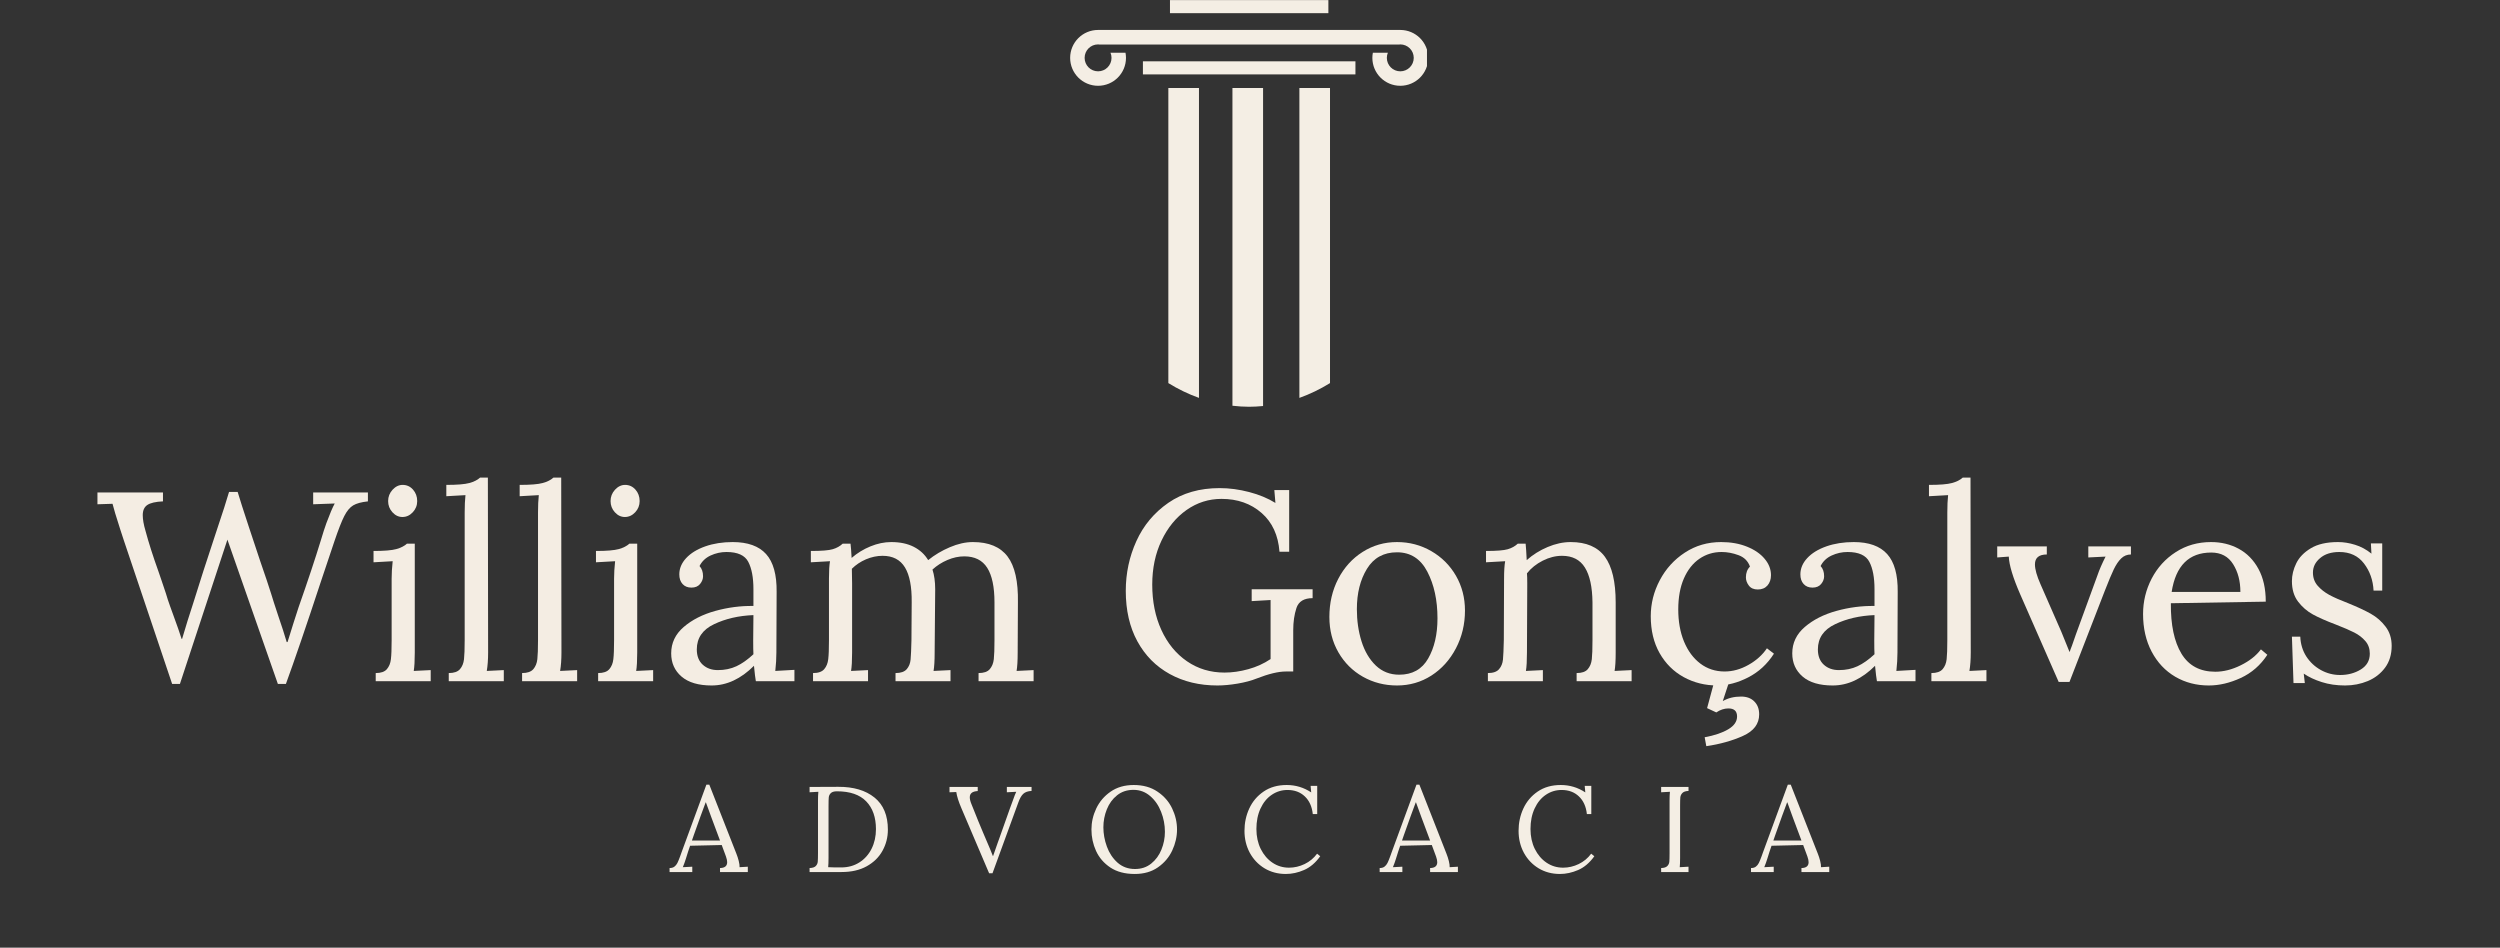
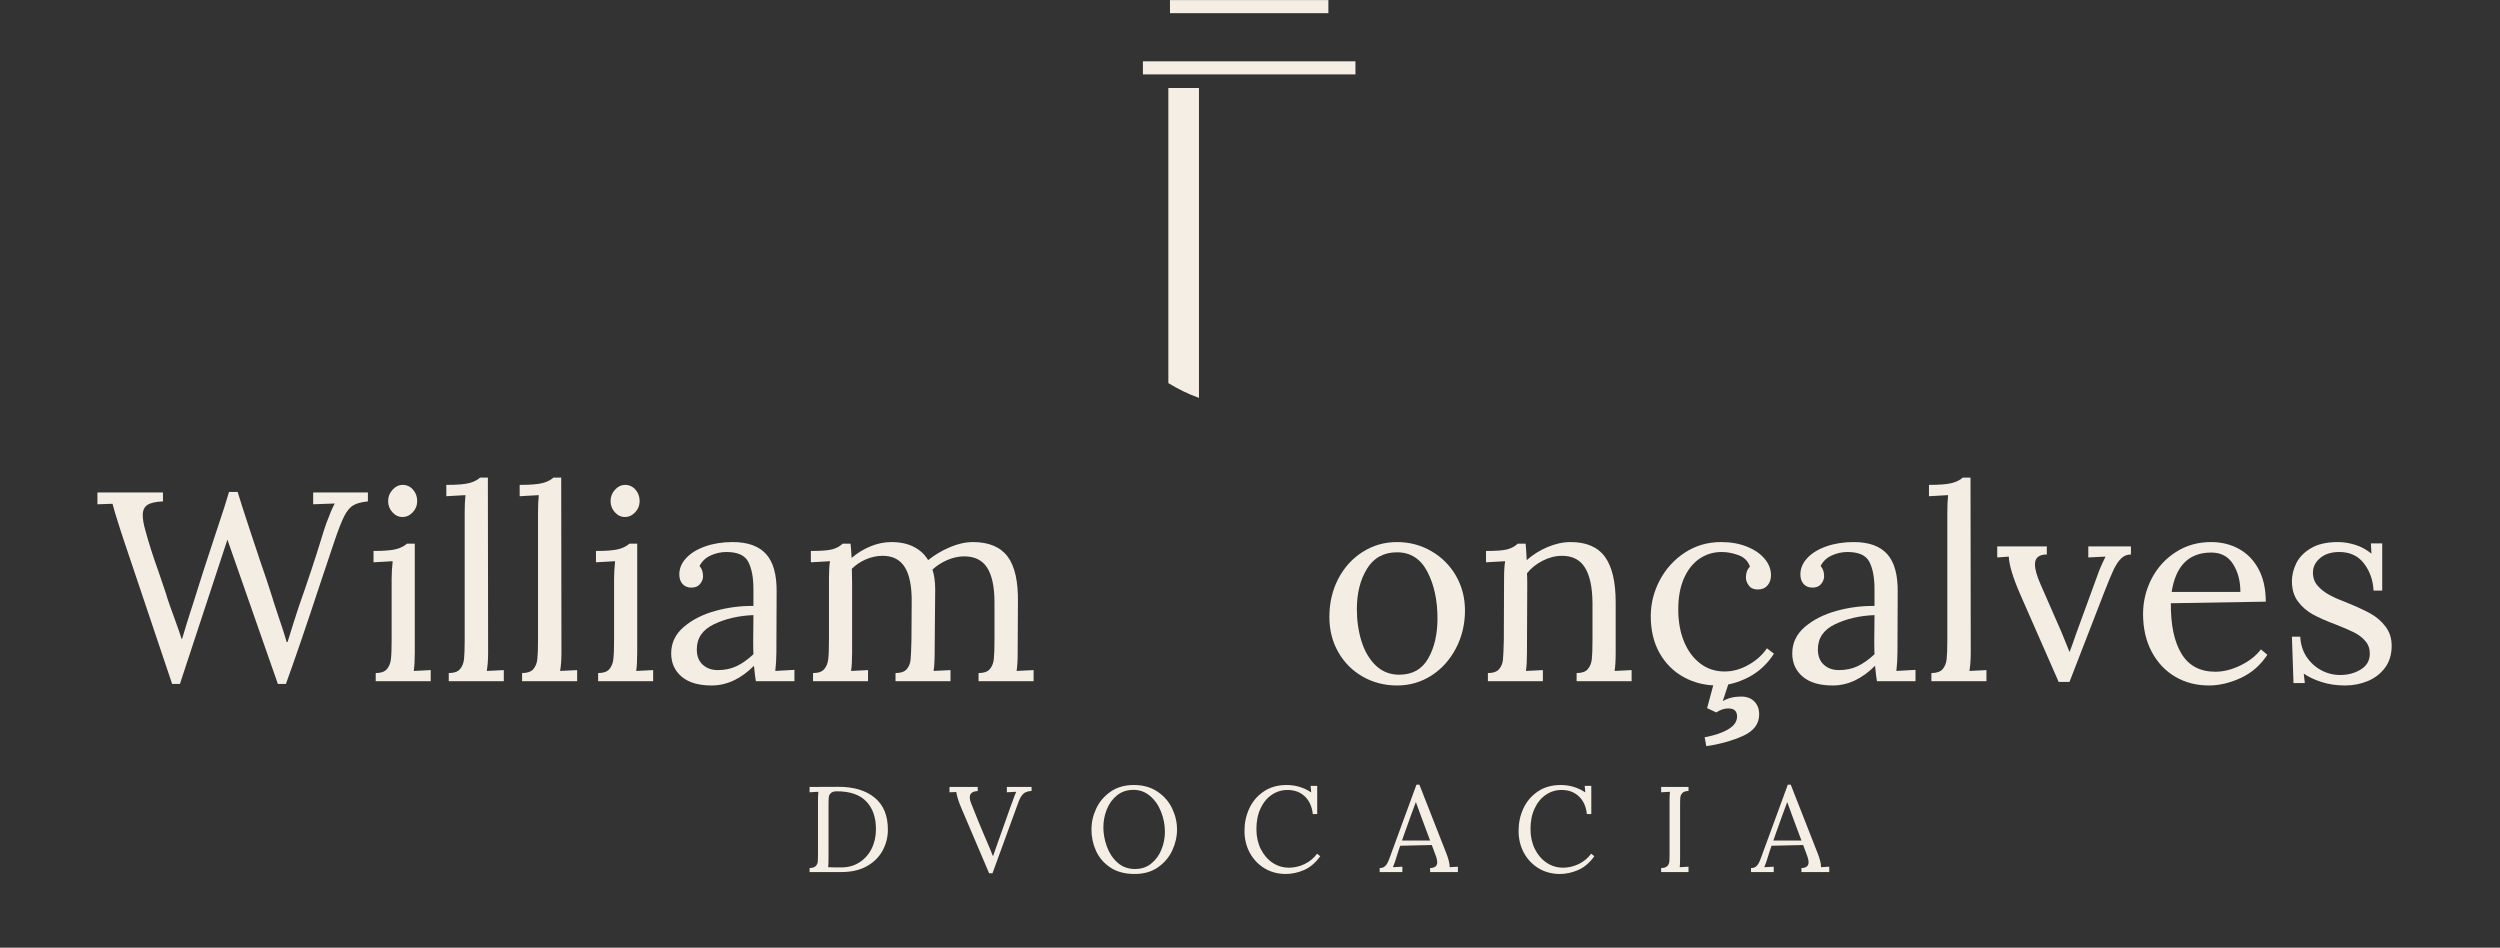
<svg xmlns="http://www.w3.org/2000/svg" width="860" viewBox="0 0 645 244.5" height="326" preserveAspectRatio="xMidYMid meet">
  <rect x="0" y="0" width="645" height="244.5" fill="#333333" stroke="none" />
  <defs>
    <g />
    <clipPath id="374779c5c3">
-       <path d="M 317 22 L 326 22 L 326 104.785 L 317 104.785 Z M 317 22 " clip-rule="nonzero" />
-     </clipPath>
+       </clipPath>
    <clipPath id="c71d5366ca">
-       <path d="M 276.098 7 L 368.16 7 L 368.16 23 L 276.098 23 Z M 276.098 7 " clip-rule="nonzero" />
-     </clipPath>
+       </clipPath>
  </defs>
  <path fill="#f4eee4" d="M 301.852 0.023 L 342.723 0.023 L 342.723 3.398 L 301.852 3.398 Z M 301.852 0.023 " fill-opacity="1" fill-rule="nonzero" />
  <path fill="#f4eee4" d="M 294.871 15.82 L 349.703 15.82 L 349.703 19.195 L 294.871 19.195 Z M 294.871 15.82 " fill-opacity="1" fill-rule="nonzero" />
-   <path fill="#f4eee4" d="M 335.242 102.66 C 337.977 101.68 340.617 100.398 343.141 98.84 L 343.141 22.699 L 335.242 22.699 Z M 335.242 102.66 " fill-opacity="1" fill-rule="nonzero" />
  <g clip-path="url(#374779c5c3)">
    <path fill="#f4eee4" d="M 317.969 104.68 C 319.395 104.844 320.832 104.945 322.289 104.945 C 323.492 104.945 324.684 104.867 325.871 104.754 L 325.871 22.699 L 317.969 22.699 Z M 317.969 104.68 " fill-opacity="1" fill-rule="nonzero" />
  </g>
  <path fill="#f4eee4" d="M 301.434 98.84 C 303.961 100.398 306.598 101.676 309.336 102.656 L 309.336 22.699 L 301.434 22.699 Z M 301.434 98.84 " fill-opacity="1" fill-rule="nonzero" />
  <g clip-path="url(#c71d5366ca)">
    <path fill="#f4eee4" d="M 361.273 7.727 C 361.254 7.727 361.234 7.727 361.215 7.727 L 283.359 7.727 C 283.34 7.727 283.32 7.727 283.301 7.727 C 279.324 7.727 276.098 10.953 276.098 14.93 C 276.098 18.91 279.324 22.133 283.301 22.133 C 287.281 22.133 290.504 18.91 290.504 14.93 C 290.504 14.477 290.457 14.035 290.379 13.605 L 286.508 13.605 C 286.676 14.016 286.773 14.461 286.773 14.93 C 286.773 16.848 285.223 18.402 283.301 18.402 C 281.383 18.402 279.832 16.848 279.832 14.93 C 279.832 13.012 281.383 11.457 283.301 11.457 C 283.418 11.457 283.523 11.48 283.637 11.492 L 360.941 11.492 C 361.051 11.48 361.16 11.457 361.273 11.457 C 363.195 11.457 364.746 13.012 364.746 14.93 C 364.746 16.848 363.195 18.402 361.273 18.402 C 359.359 18.402 357.805 16.848 357.805 14.93 C 357.805 14.461 357.898 14.016 358.066 13.605 L 354.199 13.605 C 354.117 14.035 354.07 14.477 354.07 14.93 C 354.07 18.91 357.297 22.133 361.273 22.133 C 365.254 22.133 368.48 18.91 368.48 14.93 C 368.48 10.953 365.254 7.727 361.273 7.727 Z M 361.273 7.727 " fill-opacity="1" fill-rule="nonzero" />
  </g>
  <g fill="#f4ede3" fill-opacity="1">
    <g transform="translate(24.657, 175.744)">
      <g>
        <path d="M 7.297 -36.312 L 6.406 -39.031 C 5.289 -42.5 4.613 -44.742 4.375 -45.766 L 0.484 -45.641 L 0.484 -48.688 L 17.391 -48.688 L 17.391 -46.391 C 15.484 -46.305 14.133 -45.992 13.344 -45.453 C 12.562 -44.922 12.172 -44.051 12.172 -42.844 C 12.172 -41.738 12.406 -40.395 12.875 -38.812 C 13.707 -35.707 14.816 -32.227 16.203 -28.375 C 16.441 -27.688 16.723 -26.863 17.047 -25.906 C 17.367 -24.957 17.738 -23.859 18.156 -22.609 C 18.438 -21.629 18.785 -20.562 19.203 -19.406 C 19.617 -18.25 19.922 -17.414 20.109 -16.906 C 21.035 -14.395 21.727 -12.398 22.188 -10.922 L 22.328 -10.922 C 23.254 -14.078 24.207 -17.141 25.188 -20.109 C 26.852 -25.484 28.68 -31.16 30.672 -37.141 C 32.766 -43.398 34.02 -47.297 34.438 -48.828 L 36.656 -48.828 C 37.219 -46.93 38.172 -43.953 39.516 -39.891 C 40.859 -35.836 41.832 -32.906 42.438 -31.094 C 43.82 -27.102 44.77 -24.273 45.281 -22.609 C 45.656 -21.359 46.258 -19.477 47.094 -16.969 C 48.02 -14.281 48.758 -11.988 49.312 -10.094 L 49.531 -10.094 C 50.645 -13.707 51.594 -16.695 52.375 -19.062 C 54.738 -25.781 56.664 -31.578 58.156 -36.453 C 58.664 -38.172 59.129 -39.609 59.547 -40.766 C 60.422 -43.129 61.141 -44.82 61.703 -45.844 L 56.141 -45.641 L 56.141 -48.688 L 70.266 -48.688 L 70.266 -46.391 C 68.586 -46.211 67.32 -45.867 66.469 -45.359 C 65.613 -44.848 64.848 -43.93 64.172 -42.609 C 63.492 -41.285 62.645 -39.117 61.625 -36.109 L 58.078 -25.531 C 54.367 -14.258 51.379 -5.516 49.109 0.703 L 47.031 0.703 L 34.016 -36.516 L 21.766 0.703 L 19.75 0.703 Z M 7.297 -36.312 " />
      </g>
    </g>
  </g>
  <g fill="#f4ede3" fill-opacity="1">
    <g transform="translate(93.871, 175.744)">
      <g>
        <path d="M 9.953 -42.359 C 8.973 -42.359 8.113 -42.766 7.375 -43.578 C 6.633 -44.391 6.266 -45.352 6.266 -46.469 C 6.266 -47.582 6.645 -48.555 7.406 -49.391 C 8.176 -50.223 9.047 -50.641 10.016 -50.641 C 11.078 -50.641 11.969 -50.234 12.688 -49.422 C 13.406 -48.609 13.766 -47.625 13.766 -46.469 C 13.766 -45.352 13.383 -44.391 12.625 -43.578 C 11.863 -42.766 10.973 -42.359 9.953 -42.359 Z M 3.062 -2.094 C 4.406 -2.094 5.363 -2.426 5.938 -3.094 C 6.52 -3.77 6.867 -4.629 6.984 -5.672 C 7.109 -6.711 7.172 -8.348 7.172 -10.578 L 7.172 -26.438 C 7.172 -27.781 7.258 -29.285 7.438 -30.953 L 2.5 -30.672 L 2.5 -33.594 C 5.238 -33.594 7.195 -33.754 8.375 -34.078 C 9.562 -34.41 10.477 -34.879 11.125 -35.484 L 13.141 -35.484 L 13.141 -7.375 C 13.141 -5.289 13.051 -3.711 12.875 -2.641 L 17.25 -2.859 L 17.25 0 L 3.062 0 Z M 3.062 -2.094 " />
      </g>
    </g>
  </g>
  <g fill="#f4ede3" fill-opacity="1">
    <g transform="translate(113.418, 175.744)">
      <g>
        <path d="M 2.359 -2.094 C 3.703 -2.094 4.664 -2.426 5.25 -3.094 C 5.832 -3.77 6.18 -4.629 6.297 -5.672 C 6.41 -6.711 6.469 -8.348 6.469 -10.578 L 6.469 -43.469 C 6.469 -45.238 6.535 -46.75 6.672 -48 L 1.734 -47.719 L 1.734 -50.641 C 4.516 -50.641 6.492 -50.801 7.672 -51.125 C 8.859 -51.445 9.781 -51.91 10.438 -52.516 L 12.453 -52.516 L 12.516 -7.375 C 12.516 -5.562 12.398 -3.984 12.172 -2.641 L 16.562 -2.859 L 16.562 0 L 2.359 0 Z M 2.359 -2.094 " />
      </g>
    </g>
  </g>
  <g fill="#f4ede3" fill-opacity="1">
    <g transform="translate(132.339, 175.744)">
      <g>
        <path d="M 2.359 -2.094 C 3.703 -2.094 4.664 -2.426 5.25 -3.094 C 5.832 -3.77 6.18 -4.629 6.297 -5.672 C 6.41 -6.711 6.469 -8.348 6.469 -10.578 L 6.469 -43.469 C 6.469 -45.238 6.535 -46.75 6.672 -48 L 1.734 -47.719 L 1.734 -50.641 C 4.516 -50.641 6.492 -50.801 7.672 -51.125 C 8.859 -51.445 9.781 -51.91 10.438 -52.516 L 12.453 -52.516 L 12.516 -7.375 C 12.516 -5.562 12.398 -3.984 12.172 -2.641 L 16.562 -2.859 L 16.562 0 L 2.359 0 Z M 2.359 -2.094 " />
      </g>
    </g>
  </g>
  <g fill="#f4ede3" fill-opacity="1">
    <g transform="translate(151.26, 175.744)">
      <g>
        <path d="M 9.953 -42.359 C 8.973 -42.359 8.113 -42.766 7.375 -43.578 C 6.633 -44.391 6.266 -45.352 6.266 -46.469 C 6.266 -47.582 6.645 -48.555 7.406 -49.391 C 8.176 -50.223 9.047 -50.641 10.016 -50.641 C 11.078 -50.641 11.969 -50.234 12.688 -49.422 C 13.406 -48.609 13.766 -47.625 13.766 -46.469 C 13.766 -45.352 13.383 -44.391 12.625 -43.578 C 11.863 -42.766 10.973 -42.359 9.953 -42.359 Z M 3.062 -2.094 C 4.406 -2.094 5.363 -2.426 5.938 -3.094 C 6.52 -3.77 6.867 -4.629 6.984 -5.672 C 7.109 -6.711 7.172 -8.348 7.172 -10.578 L 7.172 -26.438 C 7.172 -27.781 7.258 -29.285 7.438 -30.953 L 2.5 -30.672 L 2.5 -33.594 C 5.238 -33.594 7.195 -33.754 8.375 -34.078 C 9.562 -34.41 10.477 -34.879 11.125 -35.484 L 13.141 -35.484 L 13.141 -7.375 C 13.141 -5.289 13.051 -3.711 12.875 -2.641 L 17.25 -2.859 L 17.25 0 L 3.062 0 Z M 3.062 -2.094 " />
      </g>
    </g>
  </g>
  <g fill="#f4ede3" fill-opacity="1">
    <g transform="translate(170.807, 175.744)">
      <g>
        <path d="M 12.797 1.109 C 9.41 1.109 6.82 0.344 5.031 -1.188 C 3.25 -2.719 2.359 -4.711 2.359 -7.172 C 2.359 -9.859 3.438 -12.129 5.594 -13.984 C 7.75 -15.836 10.461 -17.219 13.734 -18.125 C 17.004 -19.031 20.285 -19.457 23.578 -19.406 L 23.578 -23.719 C 23.578 -26.738 23.133 -29.094 22.25 -30.781 C 21.375 -32.477 19.5 -33.328 16.625 -33.328 C 15.188 -33.328 13.816 -33.023 12.516 -32.422 C 11.223 -31.816 10.273 -30.91 9.672 -29.703 C 10.273 -29.055 10.578 -28.176 10.578 -27.062 C 10.578 -26.363 10.32 -25.703 9.812 -25.078 C 9.301 -24.453 8.555 -24.141 7.578 -24.141 C 6.609 -24.141 5.844 -24.453 5.281 -25.078 C 4.727 -25.703 4.453 -26.523 4.453 -27.547 C 4.453 -29.078 5.039 -30.477 6.219 -31.75 C 7.406 -33.031 9.051 -34.039 11.156 -34.781 C 13.27 -35.52 15.625 -35.891 18.219 -35.891 C 22.113 -35.891 24.988 -34.859 26.844 -32.797 C 28.707 -30.734 29.613 -27.477 29.562 -23.031 L 29.5 -7.375 C 29.5 -5.883 29.406 -4.305 29.219 -2.641 L 34.156 -2.922 L 34.156 0 L 24.203 0 C 24.066 -0.695 23.906 -2.02 23.719 -3.969 C 20.332 -0.582 16.691 1.109 12.797 1.109 Z M 14.406 -2.859 C 16.164 -2.859 17.766 -3.191 19.203 -3.859 C 20.641 -4.535 22.098 -5.566 23.578 -6.953 C 23.535 -7.648 23.516 -8.832 23.516 -10.5 L 23.578 -17.047 C 19.773 -16.898 16.391 -16.117 13.422 -14.703 C 10.453 -13.297 8.969 -11.129 8.969 -8.203 C 8.969 -6.492 9.477 -5.176 10.5 -4.25 C 11.52 -3.32 12.82 -2.859 14.406 -2.859 Z M 14.406 -2.859 " />
      </g>
    </g>
  </g>
  <g fill="#f4ede3" fill-opacity="1">
    <g transform="translate(206.701, 175.744)">
      <g>
        <path d="M 3.062 -2.094 C 4.406 -2.094 5.363 -2.426 5.938 -3.094 C 6.52 -3.77 6.867 -4.629 6.984 -5.672 C 7.109 -6.711 7.172 -8.348 7.172 -10.578 L 7.172 -26.438 C 7.172 -28.383 7.258 -29.891 7.438 -30.953 L 2.5 -30.672 L 2.5 -33.594 C 5.238 -33.594 7.117 -33.742 8.141 -34.047 C 9.16 -34.348 10.02 -34.828 10.719 -35.484 L 12.734 -35.484 C 12.828 -34.785 12.922 -33.555 13.016 -31.797 C 14.453 -33.047 16.07 -34.039 17.875 -34.781 C 19.688 -35.52 21.473 -35.891 23.234 -35.891 C 25.504 -35.891 27.438 -35.484 29.031 -34.672 C 30.633 -33.859 31.879 -32.711 32.766 -31.234 C 34.43 -32.578 36.297 -33.688 38.359 -34.562 C 40.422 -35.445 42.406 -35.891 44.312 -35.891 C 48.395 -35.891 51.375 -34.648 53.25 -32.172 C 55.125 -29.691 56.016 -25.738 55.922 -20.312 L 55.859 -7.375 C 55.859 -5.289 55.766 -3.711 55.578 -2.641 L 59.969 -2.859 L 59.969 0 L 45.766 0 L 45.766 -2.094 C 47.117 -2.094 48.082 -2.426 48.656 -3.094 C 49.238 -3.77 49.586 -4.629 49.703 -5.672 C 49.816 -6.711 49.875 -8.348 49.875 -10.578 L 49.875 -20.312 C 49.875 -24.301 49.25 -27.281 48 -29.25 C 46.75 -31.219 44.773 -32.203 42.078 -32.203 C 40.641 -32.203 39.191 -31.891 37.734 -31.266 C 36.273 -30.641 34.988 -29.816 33.875 -28.797 C 34.344 -27.359 34.578 -25.664 34.578 -23.719 L 34.438 -7.375 C 34.438 -5.289 34.344 -3.711 34.156 -2.641 L 38.531 -2.859 L 38.531 0 L 24.344 0 L 24.344 -2.094 C 25.688 -2.094 26.648 -2.426 27.234 -3.094 C 27.816 -3.77 28.148 -4.602 28.234 -5.594 C 28.328 -6.594 28.398 -8.254 28.453 -10.578 L 28.516 -20.312 C 28.566 -24.344 27.988 -27.352 26.781 -29.344 C 25.57 -31.344 23.648 -32.344 21.016 -32.344 C 19.566 -32.344 18.133 -32.039 16.719 -31.438 C 15.312 -30.832 14.098 -30.02 13.078 -29 L 13.141 -25.25 L 13.141 -7.375 C 13.141 -5.289 13.051 -3.711 12.875 -2.641 L 17.25 -2.859 L 17.25 0 L 3.062 0 Z M 3.062 -2.094 " />
      </g>
    </g>
  </g>
  <g fill="#f4ede3" fill-opacity="1">
    <g transform="translate(268.889, 175.744)">
      <g />
    </g>
  </g>
  <g fill="#f4ede3" fill-opacity="1">
    <g transform="translate(287.184, 175.744)">
      <g>
-         <path d="M 26.922 1.109 C 22.285 1.109 18.18 0.125 14.609 -1.844 C 11.035 -3.812 8.25 -6.629 6.25 -10.297 C 4.258 -13.961 3.266 -18.297 3.266 -23.297 C 3.266 -27.848 4.18 -32.141 6.016 -36.172 C 7.848 -40.203 10.594 -43.484 14.25 -46.016 C 17.914 -48.547 22.328 -49.812 27.484 -49.812 C 29.984 -49.812 32.52 -49.473 35.094 -48.797 C 37.664 -48.129 39.926 -47.191 41.875 -45.984 L 41.594 -49.312 L 45.422 -49.312 L 45.422 -33.391 L 42.922 -33.391 C 42.598 -37.66 41.055 -41 38.297 -43.406 C 35.535 -45.82 32.094 -47.031 27.969 -47.031 C 24.676 -47.031 21.672 -46.078 18.953 -44.172 C 16.242 -42.266 14.086 -39.629 12.484 -36.266 C 10.891 -32.91 10.094 -29.125 10.094 -24.906 C 10.094 -20.539 10.879 -16.641 12.453 -13.203 C 14.023 -9.773 16.223 -7.086 19.047 -5.141 C 21.879 -3.191 25.109 -2.219 28.734 -2.219 C 30.723 -2.219 32.77 -2.508 34.875 -3.094 C 36.988 -3.676 38.906 -4.547 40.625 -5.703 L 40.625 -20.938 L 35.75 -20.656 L 35.75 -23.719 L 51.469 -23.719 L 51.469 -21.422 C 49.25 -21.422 47.859 -20.57 47.297 -18.875 C 46.742 -17.188 46.469 -15.273 46.469 -13.141 L 46.469 -2.5 L 44.594 -2.5 C 42.645 -2.5 40.141 -1.898 37.078 -0.703 C 35.68 -0.141 34.031 0.301 32.125 0.625 C 30.227 0.945 28.492 1.109 26.922 1.109 Z M 26.922 1.109 " />
-       </g>
+         </g>
    </g>
  </g>
  <g fill="#f4ede3" fill-opacity="1">
    <g transform="translate(340.12, 175.744)">
      <g>
        <path d="M 20.312 1.109 C 17.113 1.109 14.18 0.359 11.516 -1.141 C 8.848 -2.648 6.738 -4.75 5.188 -7.438 C 3.633 -10.133 2.859 -13.176 2.859 -16.562 C 2.859 -20.176 3.617 -23.453 5.141 -26.391 C 6.672 -29.336 8.77 -31.656 11.438 -33.344 C 14.102 -35.039 17.062 -35.891 20.312 -35.891 C 23.508 -35.891 26.453 -35.113 29.141 -33.562 C 31.836 -32.008 33.961 -29.891 35.516 -27.203 C 37.066 -24.516 37.844 -21.52 37.844 -18.219 C 37.844 -14.695 37.066 -11.453 35.516 -8.484 C 33.961 -5.516 31.852 -3.172 29.188 -1.453 C 26.52 0.254 23.562 1.109 20.312 1.109 Z M 20.875 -1.672 C 24.258 -1.672 26.75 -3.062 28.344 -5.844 C 29.945 -8.625 30.75 -12.078 30.75 -16.203 C 30.75 -20.891 29.879 -24.898 28.141 -28.234 C 26.398 -31.578 23.789 -33.25 20.312 -33.25 C 16.883 -33.25 14.301 -31.832 12.562 -29 C 10.82 -26.176 9.953 -22.703 9.953 -18.578 C 9.953 -15.609 10.352 -12.836 11.156 -10.266 C 11.969 -7.691 13.195 -5.613 14.844 -4.031 C 16.5 -2.457 18.508 -1.672 20.875 -1.672 Z M 20.875 -1.672 " />
      </g>
    </g>
  </g>
  <g fill="#f4ede3" fill-opacity="1">
    <g transform="translate(380.814, 175.744)">
      <g>
        <path d="M 3.062 -2.094 C 4.406 -2.094 5.363 -2.426 5.938 -3.094 C 6.52 -3.77 6.859 -4.602 6.953 -5.594 C 7.047 -6.594 7.117 -8.254 7.172 -10.578 L 7.234 -26.438 C 7.234 -28.383 7.328 -29.891 7.516 -30.953 L 2.578 -30.672 L 2.578 -33.594 C 5.305 -33.594 7.18 -33.742 8.203 -34.047 C 9.223 -34.348 10.082 -34.828 10.781 -35.484 L 12.797 -35.484 C 12.891 -34.598 12.984 -33.18 13.078 -31.234 C 14.648 -32.629 16.445 -33.754 18.469 -34.609 C 20.488 -35.461 22.473 -35.891 24.422 -35.891 C 28.453 -35.891 31.395 -34.625 33.25 -32.094 C 35.102 -29.57 36.031 -25.645 36.031 -20.312 L 36.031 -7.375 C 36.031 -5.289 35.938 -3.711 35.75 -2.641 L 40.141 -2.859 L 40.141 0 L 25.953 0 L 25.953 -2.094 C 27.297 -2.094 28.254 -2.426 28.828 -3.094 C 29.41 -3.77 29.758 -4.629 29.875 -5.672 C 29.988 -6.711 30.047 -8.348 30.047 -10.578 L 30.047 -20.312 C 30.004 -24.301 29.352 -27.301 28.094 -29.312 C 26.844 -31.332 24.875 -32.344 22.188 -32.344 C 20.52 -32.344 18.863 -31.926 17.219 -31.094 C 15.57 -30.258 14.211 -29.172 13.141 -27.828 C 13.191 -27.316 13.219 -26.41 13.219 -25.109 L 13.141 -7.375 C 13.141 -5.289 13.051 -3.711 12.875 -2.641 L 17.25 -2.859 L 17.25 0 L 3.062 0 Z M 3.062 -2.094 " />
      </g>
    </g>
  </g>
  <g fill="#f4ede3" fill-opacity="1">
    <g transform="translate(423.038, 175.744)">
      <g>
        <path d="M 20.031 1.109 C 16.875 1.109 13.984 0.391 11.359 -1.047 C 8.742 -2.484 6.672 -4.547 5.141 -7.234 C 3.617 -9.922 2.859 -13.098 2.859 -16.766 C 2.859 -20.016 3.633 -23.109 5.188 -26.047 C 6.738 -28.992 8.895 -31.367 11.656 -33.172 C 14.414 -34.984 17.535 -35.891 21.016 -35.891 C 23.516 -35.891 25.738 -35.492 27.688 -34.703 C 29.633 -33.922 31.148 -32.879 32.234 -31.578 C 33.328 -30.285 33.875 -28.875 33.875 -27.344 C 33.875 -26.27 33.57 -25.383 32.969 -24.688 C 32.363 -24 31.531 -23.656 30.469 -23.656 C 29.445 -23.656 28.68 -23.988 28.172 -24.656 C 27.66 -25.332 27.406 -26.039 27.406 -26.781 C 27.406 -27.938 27.754 -28.863 28.453 -29.562 C 27.941 -31 26.953 -31.984 25.484 -32.516 C 24.023 -33.055 22.578 -33.328 21.141 -33.328 C 19.016 -33.328 17.102 -32.742 15.406 -31.578 C 13.719 -30.422 12.383 -28.727 11.406 -26.5 C 10.438 -24.281 9.953 -21.613 9.953 -18.5 C 9.953 -15.395 10.445 -12.633 11.438 -10.219 C 12.438 -7.812 13.836 -5.922 15.641 -4.547 C 17.453 -3.18 19.539 -2.5 21.906 -2.5 C 24 -2.5 26.051 -3.066 28.062 -4.203 C 30.082 -5.336 31.672 -6.766 32.828 -8.484 L 34.641 -7.094 C 32.922 -4.406 30.703 -2.363 27.984 -0.969 C 25.273 0.414 22.625 1.109 20.031 1.109 Z M 16.766 14.469 C 19.316 14 21.348 13.312 22.859 12.406 C 24.367 11.508 25.125 10.41 25.125 9.109 C 25.125 7.723 24.379 7.031 22.891 7.031 C 21.828 7.031 20.785 7.375 19.766 8.062 L 17.391 6.953 L 19.422 -0.562 L 23.312 -0.562 L 21.438 5.141 C 22.781 4.359 24.352 3.969 26.156 3.969 C 27.594 3.969 28.727 4.383 29.562 5.219 C 30.406 6.051 30.828 7.164 30.828 8.562 C 30.828 11.02 29.43 12.875 26.641 14.125 C 23.859 15.375 20.707 16.254 17.188 16.766 Z M 16.766 14.469 " />
      </g>
    </g>
  </g>
  <g fill="#f4ede3" fill-opacity="1">
    <g transform="translate(460.045, 175.744)">
      <g>
        <path d="M 12.797 1.109 C 9.41 1.109 6.82 0.344 5.031 -1.188 C 3.25 -2.719 2.359 -4.711 2.359 -7.172 C 2.359 -9.859 3.438 -12.129 5.594 -13.984 C 7.75 -15.836 10.461 -17.219 13.734 -18.125 C 17.004 -19.031 20.285 -19.457 23.578 -19.406 L 23.578 -23.719 C 23.578 -26.738 23.133 -29.094 22.25 -30.781 C 21.375 -32.477 19.5 -33.328 16.625 -33.328 C 15.188 -33.328 13.816 -33.023 12.516 -32.422 C 11.223 -31.816 10.273 -30.91 9.672 -29.703 C 10.273 -29.055 10.578 -28.176 10.578 -27.062 C 10.578 -26.363 10.32 -25.703 9.812 -25.078 C 9.301 -24.453 8.555 -24.141 7.578 -24.141 C 6.609 -24.141 5.844 -24.453 5.281 -25.078 C 4.727 -25.703 4.453 -26.523 4.453 -27.547 C 4.453 -29.078 5.039 -30.477 6.219 -31.75 C 7.406 -33.031 9.051 -34.039 11.156 -34.781 C 13.27 -35.52 15.625 -35.891 18.219 -35.891 C 22.113 -35.891 24.988 -34.859 26.844 -32.797 C 28.707 -30.734 29.613 -27.477 29.562 -23.031 L 29.5 -7.375 C 29.5 -5.883 29.406 -4.305 29.219 -2.641 L 34.156 -2.922 L 34.156 0 L 24.203 0 C 24.066 -0.695 23.906 -2.02 23.719 -3.969 C 20.332 -0.582 16.691 1.109 12.797 1.109 Z M 14.406 -2.859 C 16.164 -2.859 17.766 -3.191 19.203 -3.859 C 20.641 -4.535 22.098 -5.566 23.578 -6.953 C 23.535 -7.648 23.516 -8.832 23.516 -10.5 L 23.578 -17.047 C 19.773 -16.898 16.391 -16.117 13.422 -14.703 C 10.453 -13.297 8.969 -11.129 8.969 -8.203 C 8.969 -6.492 9.477 -5.176 10.5 -4.25 C 11.52 -3.32 12.82 -2.859 14.406 -2.859 Z M 14.406 -2.859 " />
      </g>
    </g>
  </g>
  <g fill="#f4ede3" fill-opacity="1">
    <g transform="translate(495.939, 175.744)">
      <g>
        <path d="M 2.359 -2.094 C 3.703 -2.094 4.664 -2.426 5.25 -3.094 C 5.832 -3.77 6.18 -4.629 6.297 -5.672 C 6.41 -6.711 6.469 -8.348 6.469 -10.578 L 6.469 -43.469 C 6.469 -45.238 6.535 -46.75 6.672 -48 L 1.734 -47.719 L 1.734 -50.641 C 4.516 -50.641 6.492 -50.801 7.672 -51.125 C 8.859 -51.445 9.781 -51.91 10.438 -52.516 L 12.453 -52.516 L 12.516 -7.375 C 12.516 -5.562 12.398 -3.984 12.172 -2.641 L 16.562 -2.859 L 16.562 0 L 2.359 0 Z M 2.359 -2.094 " />
      </g>
    </g>
  </g>
  <g fill="#f4ede3" fill-opacity="1">
    <g transform="translate(514.86, 175.744)">
      <g>
        <path d="M 6.328 -22.469 C 4.473 -26.738 3.5 -29.961 3.406 -32.141 L 0.422 -31.922 L 0.422 -34.781 L 13.219 -34.781 L 13.219 -32.688 C 11.176 -32.688 10.156 -31.832 10.156 -30.125 C 10.156 -28.875 10.641 -27.156 11.609 -24.969 L 16.969 -12.734 C 17.57 -11.297 18.27 -9.578 19.062 -7.578 L 19.125 -7.578 C 19.27 -8.047 19.457 -8.555 19.688 -9.109 L 20.734 -12.109 L 26.297 -27.344 C 26.754 -28.688 27.445 -30.285 28.375 -32.141 L 23.922 -31.922 L 23.922 -34.781 L 34.922 -34.781 L 34.922 -32.688 C 33.941 -32.688 33.102 -32.348 32.406 -31.672 C 31.719 -31.004 31.082 -30.066 30.5 -28.859 C 29.926 -27.66 29.148 -25.805 28.172 -23.297 L 19.062 0.203 L 16.281 0.203 Z M 6.328 -22.469 " />
      </g>
    </g>
  </g>
  <g fill="#f4ede3" fill-opacity="1">
    <g transform="translate(549.989, 175.744)">
      <g>
        <path d="M 19.891 1.109 C 16.691 1.109 13.805 0.359 11.234 -1.141 C 8.66 -2.648 6.629 -4.805 5.141 -7.609 C 3.66 -10.422 2.922 -13.66 2.922 -17.328 C 2.922 -20.566 3.66 -23.613 5.141 -26.469 C 6.629 -29.32 8.707 -31.602 11.375 -33.312 C 14.039 -35.031 17.066 -35.891 20.453 -35.891 C 23.098 -35.891 25.484 -35.312 27.609 -34.156 C 29.742 -33 31.438 -31.27 32.688 -28.969 C 33.945 -26.676 34.578 -23.859 34.578 -20.516 L 10.094 -20.109 C 10.039 -14.535 10.953 -10.195 12.828 -7.094 C 14.711 -3.988 17.625 -2.438 21.562 -2.438 C 23.695 -2.438 25.891 -2.992 28.141 -4.109 C 30.391 -5.223 32.117 -6.586 33.328 -8.203 L 34.984 -6.812 C 33.223 -4.125 30.938 -2.129 28.125 -0.828 C 25.32 0.461 22.578 1.109 19.891 1.109 Z M 28.031 -23.031 C 28.031 -25.812 27.406 -28.195 26.156 -30.188 C 24.906 -32.188 23.023 -33.188 20.516 -33.188 C 14.766 -33.188 11.359 -29.801 10.297 -23.031 Z M 28.031 -23.031 " />
      </g>
    </g>
  </g>
  <g fill="#f4ede3" fill-opacity="1">
    <g transform="translate(587.691, 175.744)">
      <g>
        <path d="M 17.328 1.109 C 15.141 1.109 13.141 0.816 11.328 0.234 C 9.523 -0.336 7.973 -1.066 6.672 -1.953 L 6.953 0.484 L 4.031 0.484 L 3.625 -11.484 L 5.781 -11.484 C 5.863 -9.578 6.379 -7.879 7.328 -6.391 C 8.285 -4.91 9.539 -3.738 11.094 -2.875 C 12.645 -2.02 14.301 -1.594 16.062 -1.594 C 18.062 -1.594 19.836 -2.066 21.391 -3.016 C 22.941 -3.973 23.719 -5.332 23.719 -7.094 C 23.719 -8.395 23.332 -9.484 22.562 -10.359 C 21.801 -11.242 20.852 -11.973 19.719 -12.547 C 18.582 -13.129 16.992 -13.816 14.953 -14.609 C 12.492 -15.535 10.52 -16.406 9.031 -17.219 C 7.551 -18.031 6.281 -19.129 5.219 -20.516 C 4.156 -21.91 3.625 -23.676 3.625 -25.812 C 3.625 -27.344 3.992 -28.867 4.734 -30.391 C 5.473 -31.922 6.723 -33.219 8.484 -34.281 C 10.242 -35.352 12.586 -35.891 15.516 -35.891 C 16.953 -35.891 18.422 -35.656 19.922 -35.188 C 21.43 -34.727 22.836 -33.969 24.141 -32.906 L 24 -35.547 L 26.922 -35.547 L 26.922 -23.375 L 24.688 -23.375 C 24.551 -26.062 23.727 -28.391 22.219 -30.359 C 20.719 -32.336 18.598 -33.328 15.859 -33.328 C 13.773 -33.328 12.117 -32.801 10.891 -31.75 C 9.66 -30.707 9.047 -29.469 9.047 -28.031 C 9.047 -26.688 9.453 -25.551 10.266 -24.625 C 11.078 -23.695 12.082 -22.906 13.281 -22.25 C 14.488 -21.602 16.113 -20.891 18.156 -20.109 C 20.562 -19.129 22.504 -18.223 23.984 -17.391 C 25.473 -16.555 26.738 -15.453 27.781 -14.078 C 28.832 -12.711 29.359 -11.055 29.359 -9.109 C 29.359 -6.891 28.789 -5.016 27.656 -3.484 C 26.52 -1.953 25.035 -0.801 23.203 -0.031 C 21.367 0.727 19.41 1.109 17.328 1.109 Z M 17.328 1.109 " />
      </g>
    </g>
  </g>
  <g fill="#f4eee4" fill-opacity="1">
    <g transform="translate(172.937, 224.985)">
      <g>
-         <path d="M -0.188 -1.031 C 0.332 -1.031 0.75 -1.148 1.062 -1.391 C 1.375 -1.629 1.629 -1.941 1.828 -2.328 C 2.023 -2.723 2.266 -3.305 2.547 -4.078 L 2.859 -4.953 L 9.312 -22.547 L 10.062 -22.547 L 17.062 -4.703 C 17.289 -4.141 17.488 -3.523 17.656 -2.859 C 17.82 -2.203 17.895 -1.664 17.875 -1.25 L 20 -1.375 L 20 0 L 12.828 0 L 12.828 -1.031 C 14.055 -1.051 14.672 -1.555 14.672 -2.547 C 14.672 -2.941 14.566 -3.43 14.359 -4.016 L 13.266 -6.969 L 5.109 -6.781 C 4.797 -5.914 4.43 -4.797 4.016 -3.422 C 3.805 -2.734 3.547 -2.008 3.234 -1.25 L 5.672 -1.375 L 5.672 0 L -0.188 0 Z M 12.828 -8.125 L 10.594 -14.109 L 9.188 -17.969 L 9.125 -17.969 L 7.812 -14.422 L 6.109 -9.656 L 5.578 -8.125 Z M 12.828 -8.125 " />
-       </g>
+         </g>
    </g>
  </g>
  <g fill="#f4eee4" fill-opacity="1">
    <g transform="translate(207.152, 224.985)">
      <g>
        <path d="M 1.719 -1.031 C 2.457 -1.051 2.984 -1.219 3.297 -1.531 C 3.609 -1.844 3.785 -2.211 3.828 -2.641 C 3.867 -3.078 3.891 -3.828 3.891 -4.891 L 3.891 -18.438 C 3.891 -19.312 3.922 -20.066 3.984 -20.703 L 1.719 -20.578 L 1.719 -21.953 L 9.125 -21.984 C 13.051 -22.004 16.164 -21.082 18.469 -19.219 C 20.77 -17.363 21.922 -14.602 21.922 -10.938 C 21.922 -8.977 21.457 -7.16 20.531 -5.484 C 19.613 -3.816 18.254 -2.484 16.453 -1.484 C 14.66 -0.492 12.5 0 9.969 0 L 1.719 0 Z M 9.875 -1.188 C 11.633 -1.188 13.191 -1.613 14.547 -2.469 C 15.91 -3.332 16.969 -4.516 17.719 -6.016 C 18.469 -7.523 18.844 -9.207 18.844 -11.062 C 18.844 -14.113 18.004 -16.504 16.328 -18.234 C 14.66 -19.961 12.145 -20.828 8.781 -20.828 C 8.051 -20.828 7.531 -20.676 7.219 -20.375 C 6.906 -20.082 6.723 -19.723 6.672 -19.297 C 6.629 -18.867 6.609 -18.125 6.609 -17.062 L 6.609 -3.703 C 6.609 -2.609 6.578 -1.789 6.516 -1.25 C 7.254 -1.207 8.375 -1.188 9.875 -1.188 Z M 9.875 -1.188 " />
      </g>
    </g>
  </g>
  <g fill="#f4eee4" fill-opacity="1">
    <g transform="translate(245.096, 224.985)">
      <g>
        <path d="M 2.984 -16.375 C 2.223 -18.145 1.77 -19.566 1.625 -20.641 L -0.125 -20.578 L -0.125 -21.953 L 7.156 -21.953 L 7.156 -20.922 L 7.125 -20.891 C 6.426 -20.848 5.914 -20.691 5.594 -20.422 C 5.27 -20.16 5.109 -19.781 5.109 -19.281 C 5.109 -18.801 5.254 -18.207 5.547 -17.5 L 6.359 -15.484 C 6.566 -14.961 6.883 -14.172 7.312 -13.109 C 7.75 -12.047 8.156 -11.07 8.531 -10.188 L 9.344 -8.281 C 10.156 -6.414 10.727 -5.035 11.062 -4.141 L 11.125 -4.141 L 12.297 -7.5 L 12.703 -8.625 L 15.453 -16.375 L 16.188 -18.375 C 16.582 -19.5 16.883 -20.273 17.094 -20.703 L 14.672 -20.578 L 14.672 -21.953 L 21.047 -21.953 L 21.047 -20.922 C 20.117 -20.879 19.41 -20.633 18.922 -20.188 C 18.43 -19.75 17.988 -18.969 17.594 -17.844 L 10.969 0.312 L 10.094 0.312 Z M 2.984 -16.375 " />
      </g>
    </g>
  </g>
  <g fill="#f4eee4" fill-opacity="1">
    <g transform="translate(280.156, 224.985)">
      <g>
        <path d="M 12.609 0.5 C 10.098 0.5 8.004 -0.051 6.328 -1.156 C 4.66 -2.27 3.426 -3.695 2.625 -5.438 C 1.832 -7.188 1.438 -9.031 1.438 -10.969 C 1.438 -12.832 1.848 -14.641 2.672 -16.391 C 3.504 -18.148 4.738 -19.598 6.375 -20.734 C 8.02 -21.879 10.016 -22.453 12.359 -22.453 C 14.766 -22.453 16.805 -21.879 18.484 -20.734 C 20.172 -19.598 21.43 -18.148 22.266 -16.391 C 23.098 -14.641 23.516 -12.832 23.516 -10.969 C 23.516 -9.133 23.102 -7.332 22.281 -5.562 C 21.457 -3.801 20.223 -2.348 18.578 -1.203 C 16.941 -0.066 14.953 0.5 12.609 0.5 Z M 12.672 -0.781 C 14.297 -0.781 15.688 -1.242 16.844 -2.172 C 18.008 -3.109 18.891 -4.305 19.484 -5.766 C 20.086 -7.234 20.391 -8.77 20.391 -10.375 C 20.391 -12.156 20.062 -13.875 19.406 -15.531 C 18.758 -17.195 17.816 -18.555 16.578 -19.609 C 15.348 -20.672 13.91 -21.203 12.266 -21.203 C 10.629 -21.203 9.223 -20.734 8.047 -19.797 C 6.879 -18.867 6 -17.66 5.406 -16.172 C 4.812 -14.691 4.516 -13.148 4.516 -11.547 C 4.516 -9.891 4.816 -8.227 5.422 -6.562 C 6.023 -4.906 6.941 -3.523 8.172 -2.422 C 9.41 -1.328 10.91 -0.781 12.672 -0.781 Z M 12.672 -0.781 " />
      </g>
    </g>
  </g>
  <g fill="#f4eee4" fill-opacity="1">
    <g transform="translate(319.637, 224.985)">
      <g>
        <path d="M 12.109 0.5 C 10.055 0.5 8.219 0.008 6.594 -0.969 C 4.977 -1.957 3.711 -3.297 2.797 -4.984 C 1.891 -6.68 1.438 -8.562 1.438 -10.625 C 1.438 -12.676 1.848 -14.598 2.672 -16.391 C 3.504 -18.191 4.738 -19.648 6.375 -20.766 C 8.02 -21.891 10.004 -22.453 12.328 -22.453 C 14.629 -22.453 16.738 -21.816 18.656 -20.547 L 18.5 -22.234 L 20.203 -22.234 L 20.203 -14.953 L 19.062 -14.953 C 18.852 -16.898 18.164 -18.422 17 -19.516 C 15.844 -20.617 14.359 -21.172 12.547 -21.172 C 11.055 -21.172 9.695 -20.754 8.469 -19.922 C 7.25 -19.098 6.285 -17.922 5.578 -16.391 C 4.867 -14.867 4.516 -13.102 4.516 -11.094 C 4.516 -9.176 4.891 -7.457 5.641 -5.938 C 6.398 -4.426 7.414 -3.242 8.688 -2.391 C 9.957 -1.547 11.367 -1.125 12.922 -1.125 C 14.316 -1.125 15.66 -1.438 16.953 -2.062 C 18.254 -2.695 19.328 -3.586 20.172 -4.734 L 20.984 -4.078 C 19.766 -2.379 18.367 -1.191 16.797 -0.516 C 15.234 0.16 13.672 0.5 12.109 0.5 Z M 12.109 0.5 " />
      </g>
    </g>
  </g>
  <g fill="#f4eee4" fill-opacity="1">
    <g transform="translate(356.139, 224.985)">
      <g>
        <path d="M -0.188 -1.031 C 0.332 -1.031 0.75 -1.148 1.062 -1.391 C 1.375 -1.629 1.629 -1.941 1.828 -2.328 C 2.023 -2.723 2.266 -3.305 2.547 -4.078 L 2.859 -4.953 L 9.312 -22.547 L 10.062 -22.547 L 17.062 -4.703 C 17.289 -4.141 17.488 -3.523 17.656 -2.859 C 17.82 -2.203 17.895 -1.664 17.875 -1.25 L 20 -1.375 L 20 0 L 12.828 0 L 12.828 -1.031 C 14.055 -1.051 14.672 -1.555 14.672 -2.547 C 14.672 -2.941 14.566 -3.43 14.359 -4.016 L 13.266 -6.969 L 5.109 -6.781 C 4.797 -5.914 4.43 -4.797 4.016 -3.422 C 3.805 -2.734 3.547 -2.008 3.234 -1.25 L 5.672 -1.375 L 5.672 0 L -0.188 0 Z M 12.828 -8.125 L 10.594 -14.109 L 9.188 -17.969 L 9.125 -17.969 L 7.812 -14.422 L 6.109 -9.656 L 5.578 -8.125 Z M 12.828 -8.125 " />
      </g>
    </g>
  </g>
  <g fill="#f4eee4" fill-opacity="1">
    <g transform="translate(390.353, 224.985)">
      <g>
        <path d="M 12.109 0.5 C 10.055 0.5 8.219 0.008 6.594 -0.969 C 4.977 -1.957 3.711 -3.297 2.797 -4.984 C 1.891 -6.68 1.438 -8.562 1.438 -10.625 C 1.438 -12.676 1.848 -14.598 2.672 -16.391 C 3.504 -18.191 4.738 -19.648 6.375 -20.766 C 8.02 -21.891 10.004 -22.453 12.328 -22.453 C 14.629 -22.453 16.738 -21.816 18.656 -20.547 L 18.5 -22.234 L 20.203 -22.234 L 20.203 -14.953 L 19.062 -14.953 C 18.852 -16.898 18.164 -18.422 17 -19.516 C 15.844 -20.617 14.359 -21.172 12.547 -21.172 C 11.055 -21.172 9.695 -20.754 8.469 -19.922 C 7.25 -19.098 6.285 -17.922 5.578 -16.391 C 4.867 -14.867 4.516 -13.102 4.516 -11.094 C 4.516 -9.176 4.891 -7.457 5.641 -5.938 C 6.398 -4.426 7.414 -3.242 8.688 -2.391 C 9.957 -1.547 11.367 -1.125 12.922 -1.125 C 14.316 -1.125 15.66 -1.438 16.953 -2.062 C 18.254 -2.695 19.328 -3.586 20.172 -4.734 L 20.984 -4.078 C 19.766 -2.379 18.367 -1.191 16.797 -0.516 C 15.234 0.16 13.672 0.5 12.109 0.5 Z M 12.109 0.5 " />
      </g>
    </g>
  </g>
  <g fill="#f4eee4" fill-opacity="1">
    <g transform="translate(426.856, 224.985)">
      <g>
        <path d="M 1.719 -1.031 C 2.457 -1.051 2.984 -1.219 3.297 -1.531 C 3.609 -1.844 3.785 -2.211 3.828 -2.641 C 3.867 -3.078 3.891 -3.828 3.891 -4.891 L 3.891 -18.438 C 3.891 -19.312 3.922 -20.066 3.984 -20.703 L 1.719 -20.578 L 1.719 -21.953 L 8.781 -21.953 L 8.781 -20.922 C 8.051 -20.898 7.531 -20.727 7.219 -20.406 C 6.906 -20.094 6.723 -19.723 6.672 -19.297 C 6.629 -18.867 6.609 -18.125 6.609 -17.062 L 6.609 -3.734 C 6.609 -2.617 6.578 -1.789 6.516 -1.25 L 8.781 -1.375 L 8.781 0 L 1.719 0 Z M 1.719 -1.031 " />
      </g>
    </g>
  </g>
  <g fill="#f4eee4" fill-opacity="1">
    <g transform="translate(451.948, 224.985)">
      <g>
        <path d="M -0.188 -1.031 C 0.332 -1.031 0.75 -1.148 1.062 -1.391 C 1.375 -1.629 1.629 -1.941 1.828 -2.328 C 2.023 -2.723 2.266 -3.305 2.547 -4.078 L 2.859 -4.953 L 9.312 -22.547 L 10.062 -22.547 L 17.062 -4.703 C 17.289 -4.141 17.488 -3.523 17.656 -2.859 C 17.82 -2.203 17.895 -1.664 17.875 -1.25 L 20 -1.375 L 20 0 L 12.828 0 L 12.828 -1.031 C 14.055 -1.051 14.672 -1.555 14.672 -2.547 C 14.672 -2.941 14.566 -3.43 14.359 -4.016 L 13.266 -6.969 L 5.109 -6.781 C 4.797 -5.914 4.43 -4.797 4.016 -3.422 C 3.805 -2.734 3.547 -2.008 3.234 -1.25 L 5.672 -1.375 L 5.672 0 L -0.188 0 Z M 12.828 -8.125 L 10.594 -14.109 L 9.188 -17.969 L 9.125 -17.969 L 7.812 -14.422 L 6.109 -9.656 L 5.578 -8.125 Z M 12.828 -8.125 " />
      </g>
    </g>
  </g>
</svg>